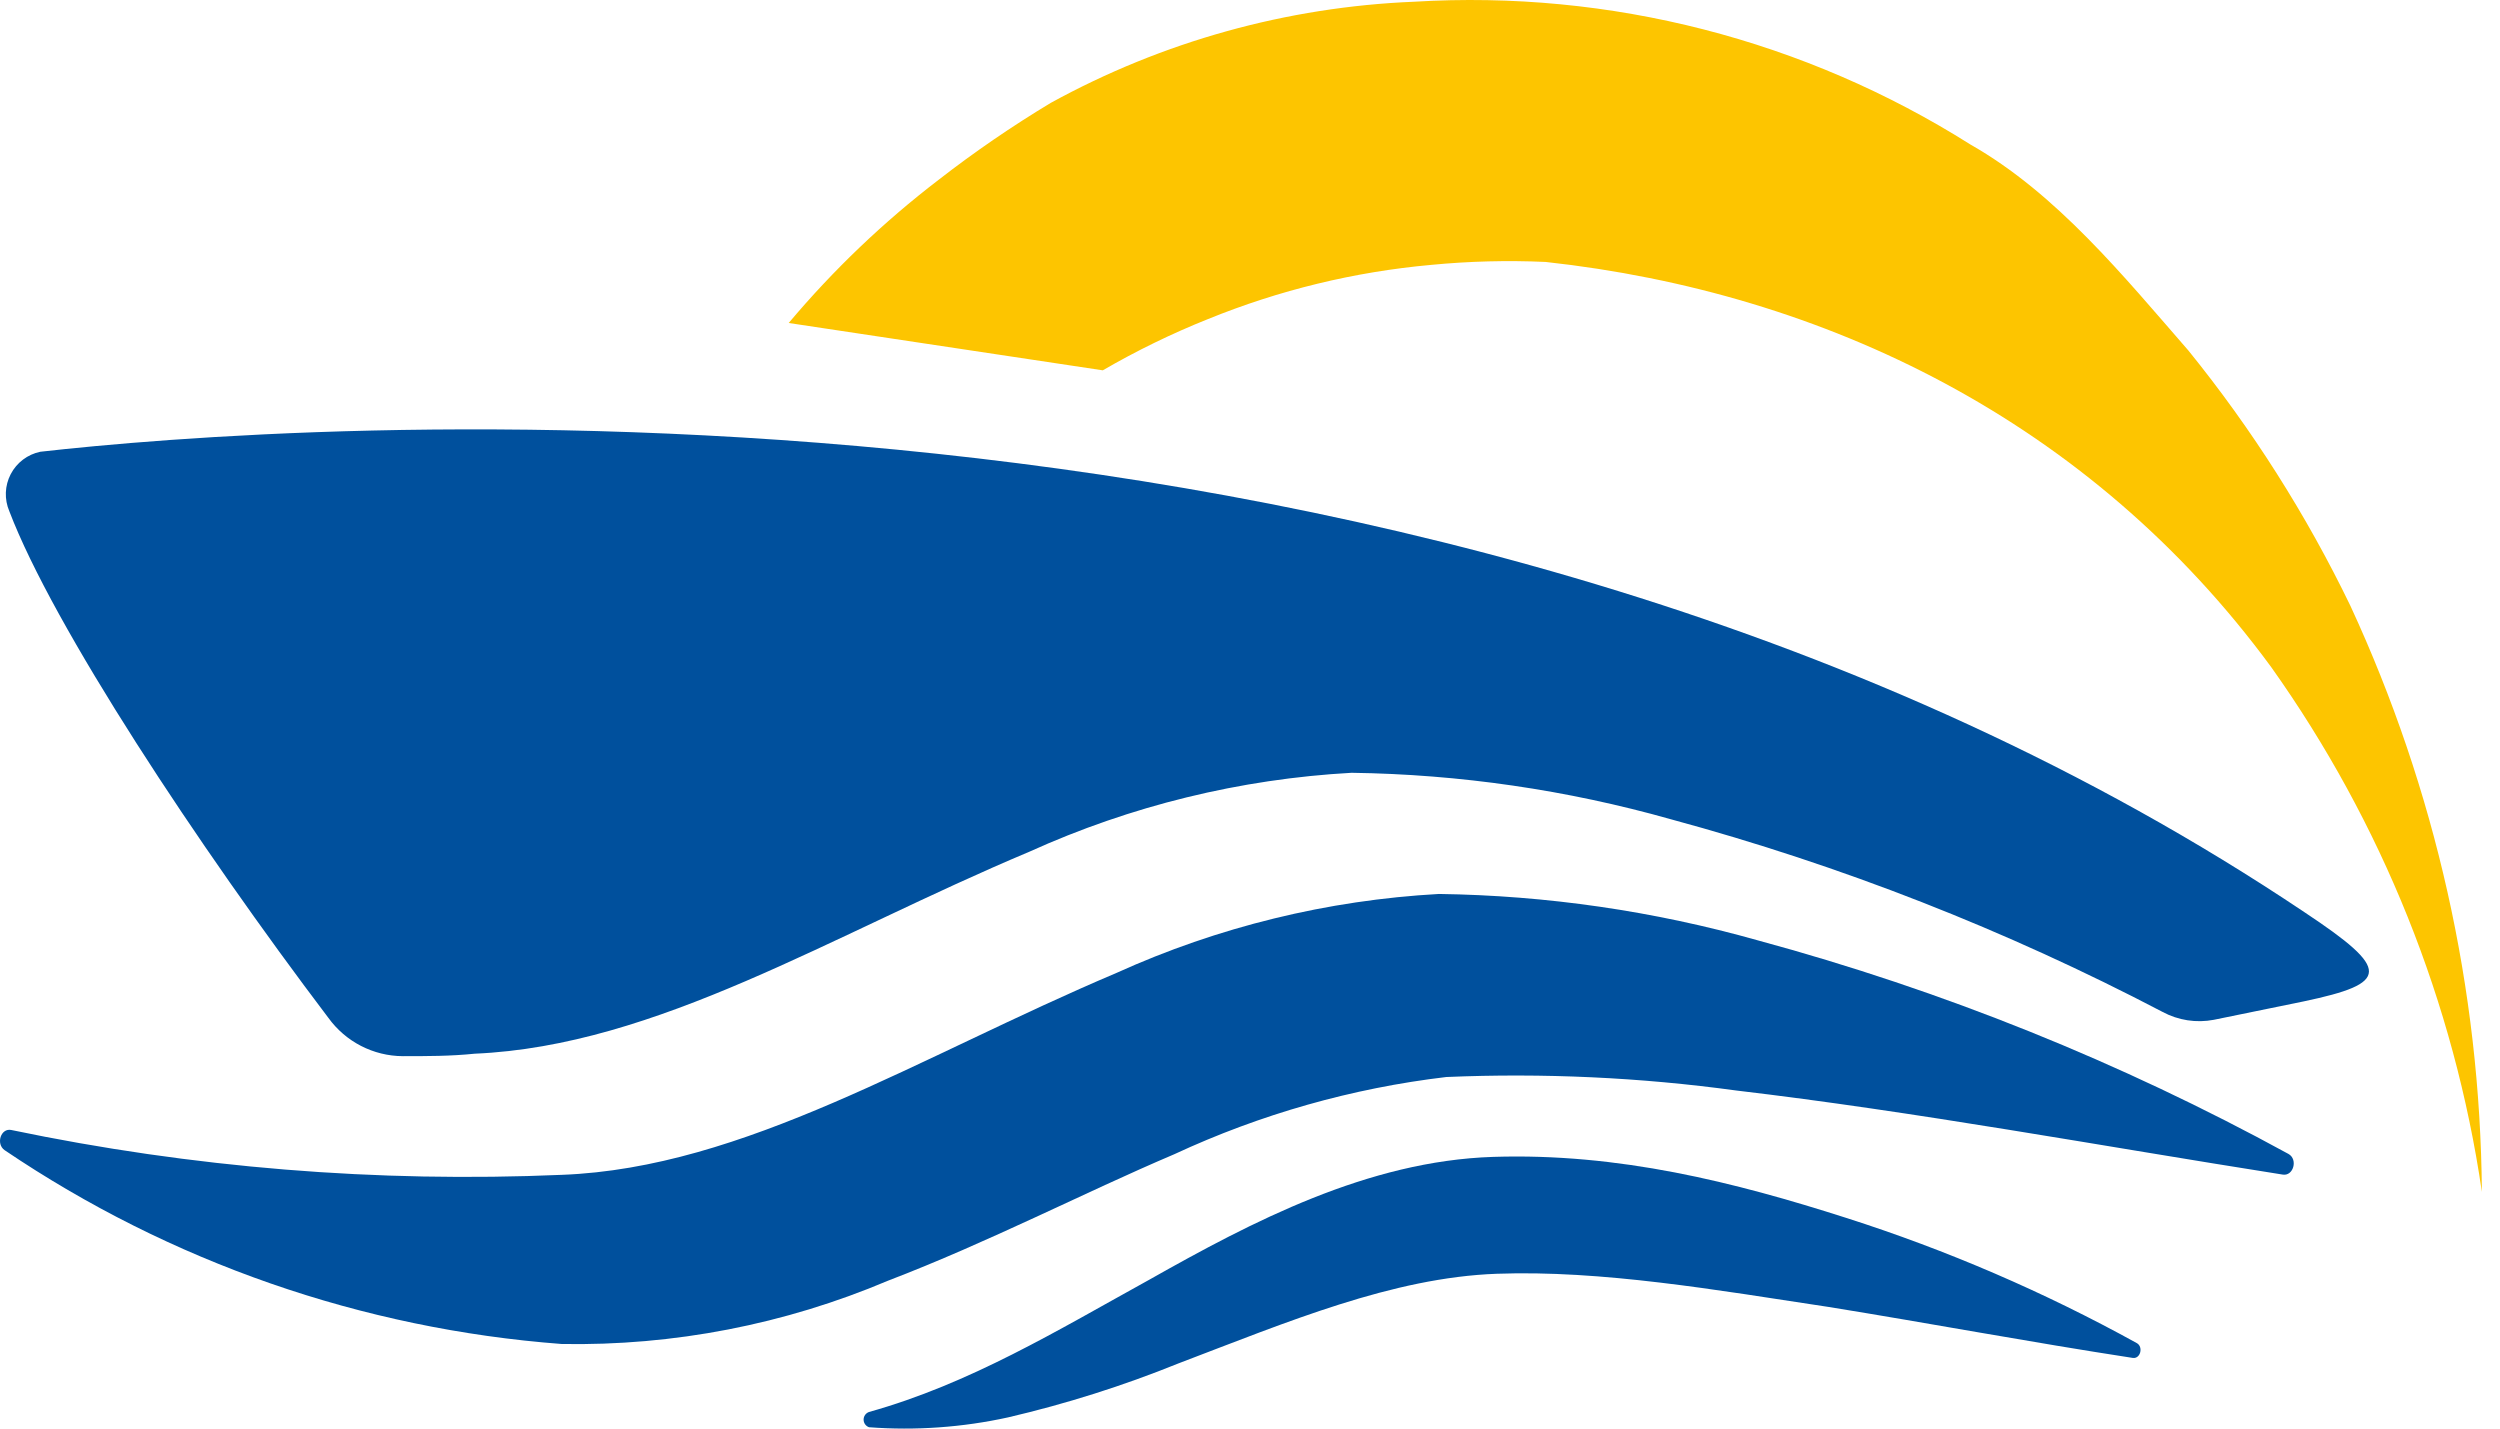
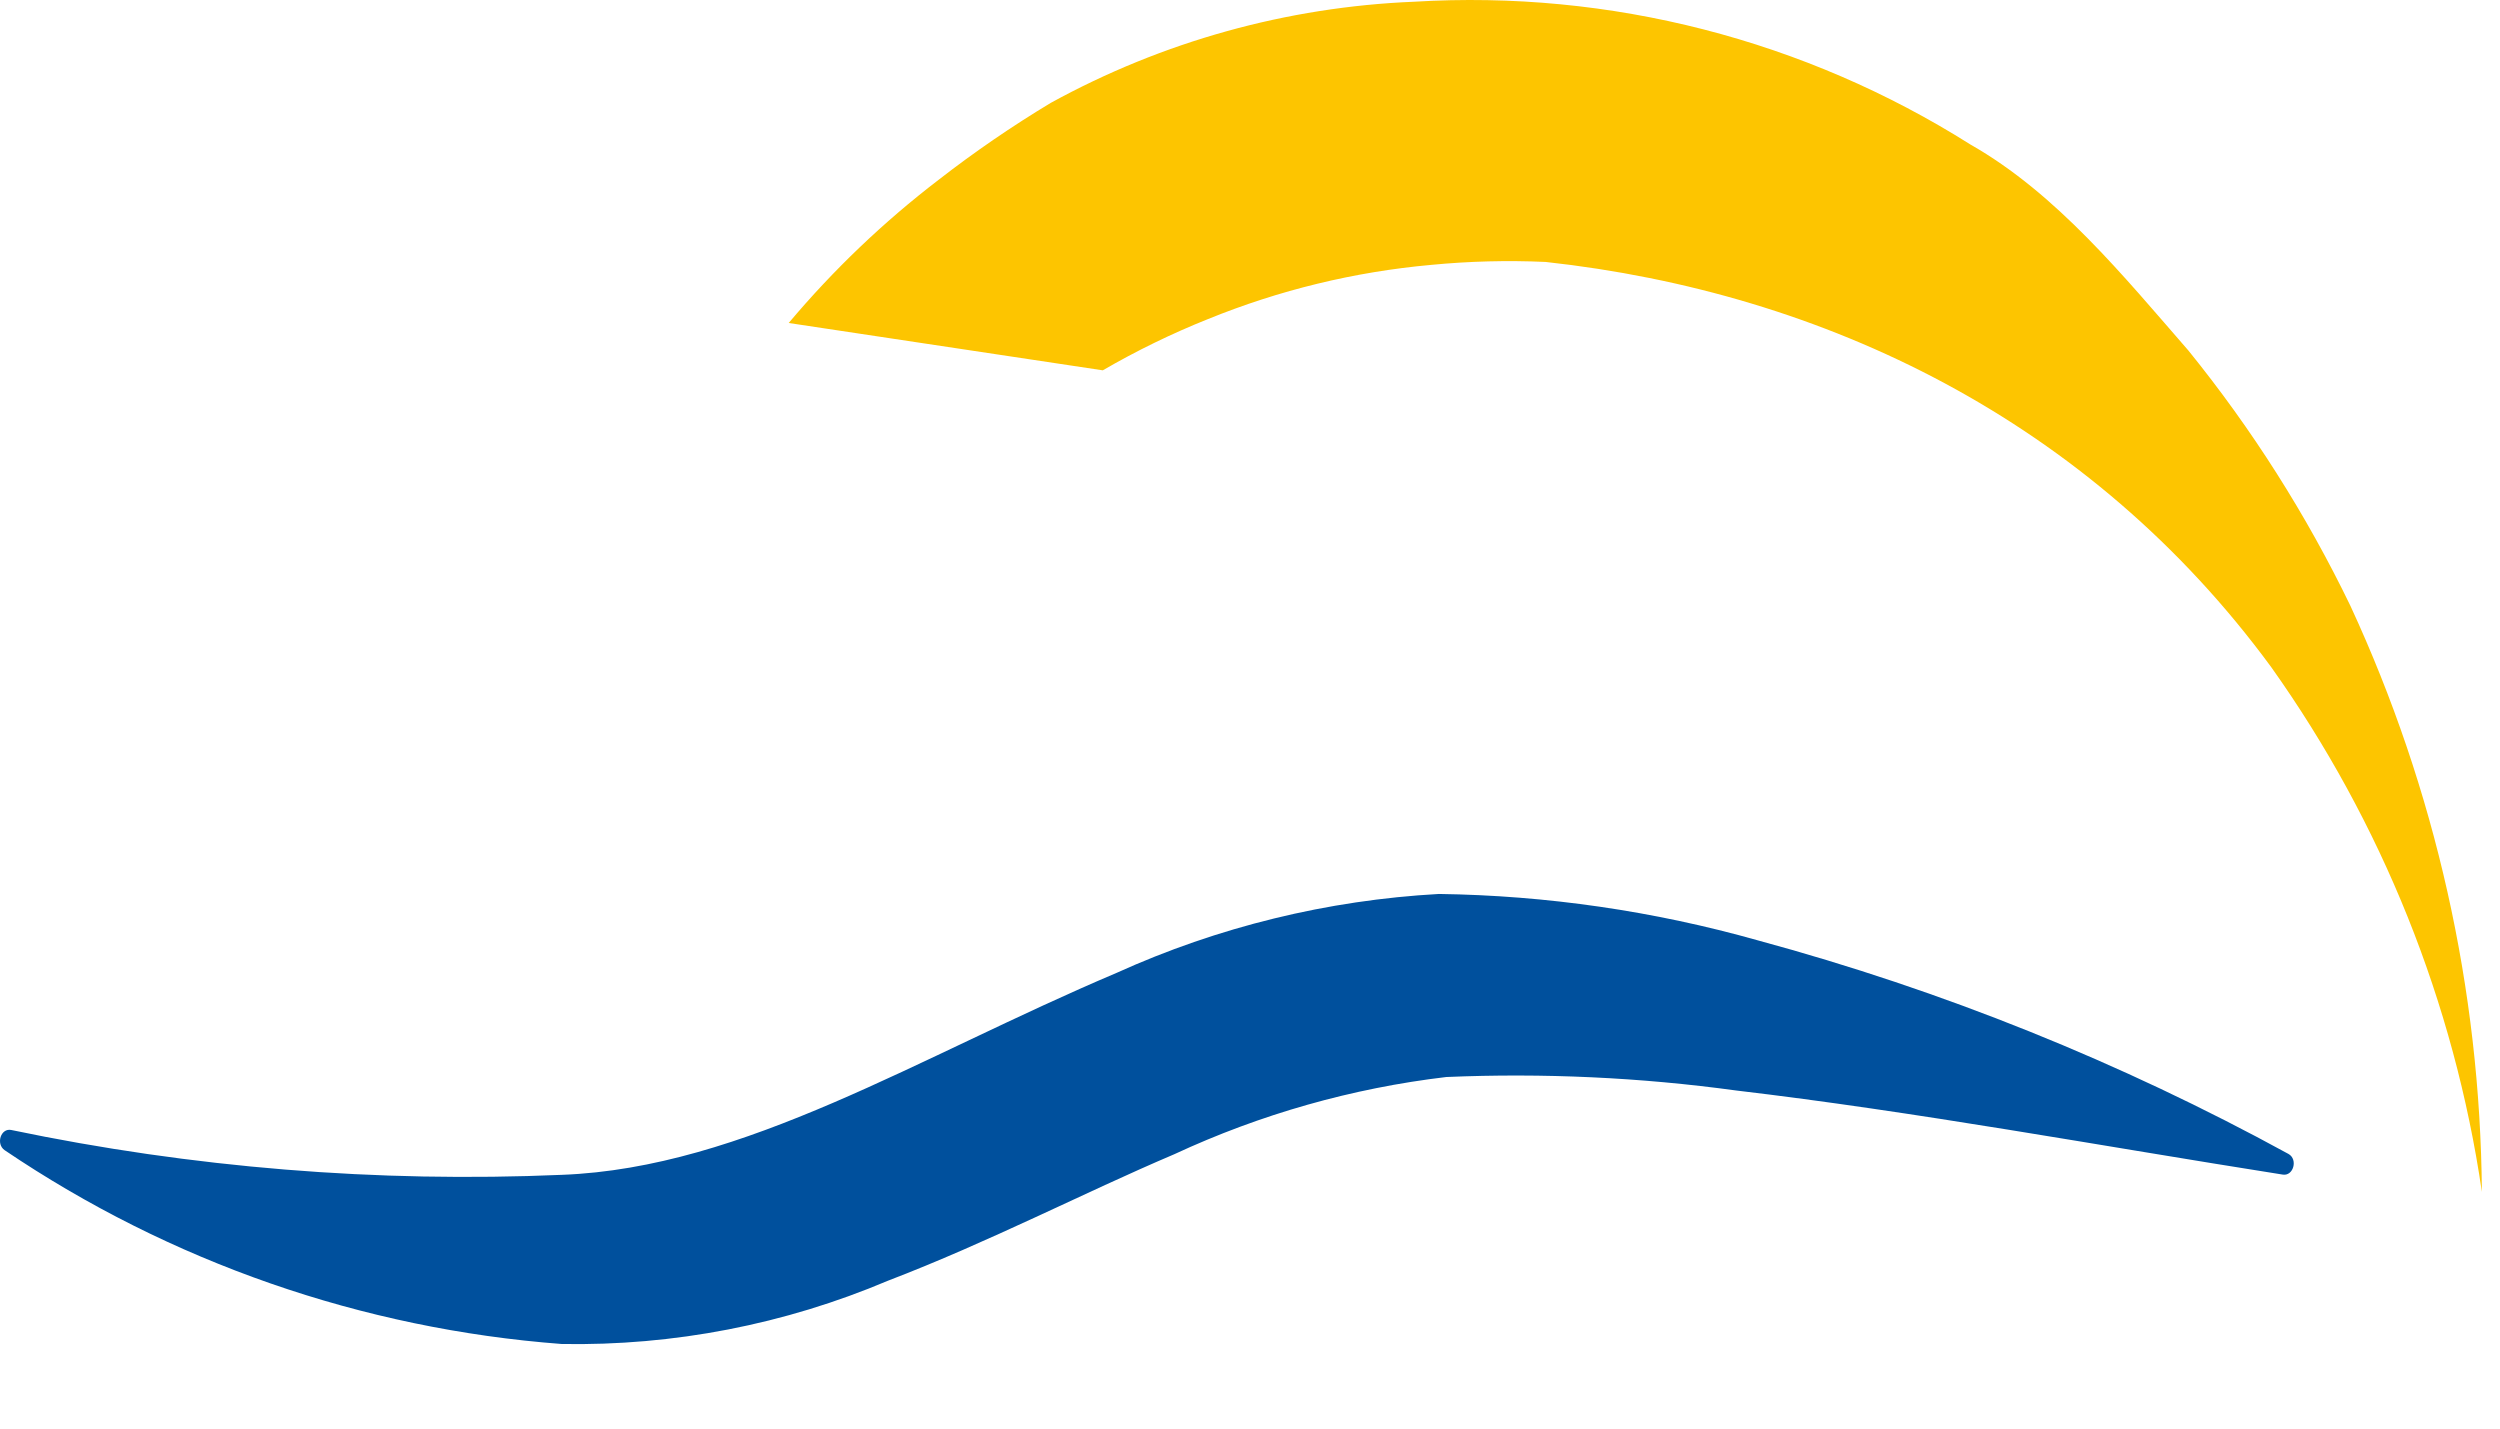
<svg xmlns="http://www.w3.org/2000/svg" width="77px" height="44px" viewBox="0 0 77 44">
  <g stroke="none" stroke-width="1" fill="none" fill-rule="evenodd">
    <g fill-rule="nonzero">
      <path d="M28.908,5.539 C30.012,4.681 31.166,3.89 32.363,3.169 C35.804,1.279 39.635,0.213 43.557,0.053 C49.59,-0.313 55.585,1.227 60.694,4.454 C63.341,5.961 65.4,8.497 67.404,10.798 C69.364,13.218 71.038,15.857 72.393,18.661 C75.012,24.321 76.393,30.474 76.442,36.71 C75.589,30.885 73.365,25.346 69.954,20.548 C64.377,12.947 56.189,9.008 47.607,8.068 C46.431,8.015 45.254,8.045 44.083,8.158 C41.718,8.371 39.399,8.935 37.2,9.83 C36.085,10.276 35.005,10.803 33.966,11.406 L24.292,9.948 C25.666,8.314 27.214,6.836 28.908,5.539 Z" fill="#FDC500" />
      <path d="M70.313,36.178 C70.638,36.227 70.783,35.708 70.486,35.542 C65.317,32.713 59.831,30.505 54.144,28.964 C50.945,28.061 47.641,27.58 44.318,27.534 C40.886,27.724 37.519,28.548 34.388,29.966 C28.273,32.557 22.917,35.971 17.307,36.185 C11.616,36.431 5.918,35.967 0.343,34.803 C0.025,34.741 -0.134,35.231 0.142,35.425 C5.245,38.874 11.158,40.931 17.3,41.395 C20.748,41.456 24.171,40.792 27.347,39.447 C30.47,38.251 33.345,36.752 36.171,35.549 C38.819,34.318 41.646,33.516 44.546,33.172 C47.528,33.045 50.516,33.183 53.473,33.587 C59.022,34.243 64.619,35.28 70.313,36.178 Z" fill="#00509D" />
-       <path d="M65.69,41.824 C65.925,41.858 66.022,41.485 65.814,41.368 C62.964,39.795 59.967,38.503 56.866,37.512 C53.411,36.406 49.852,35.508 45.99,35.632 C42.127,35.757 38.562,37.629 35.404,39.412 C32.55,40.987 29.876,42.618 26.766,43.489 C26.666,43.524 26.599,43.618 26.599,43.724 C26.599,43.83 26.666,43.924 26.766,43.959 C28.202,44.066 29.645,43.964 31.05,43.655 C32.837,43.238 34.588,42.684 36.288,41.996 C39.667,40.711 42.887,39.35 46.1,39.232 C49.313,39.115 52.865,39.73 56.327,40.255 C59.443,40.759 62.539,41.34 65.69,41.824 Z" fill="#00509D" />
      <path d="M15.358,37.629 L15.676,37.94 C15.966,37.816 16.256,37.705 16.553,37.595 C16.153,37.618 15.754,37.629 15.358,37.629 Z" fill="#00509D" />
-       <path d="M70.983,28.1 C44.255,10.176 8.586,13.085 1.241,13.914 C0.849,13.996 0.515,14.249 0.33,14.604 C0.145,14.959 0.13,15.378 0.287,15.745 C1.635,19.283 6.092,26.041 10.113,31.348 C10.645,32.086 11.498,32.525 12.407,32.53 C13.147,32.53 13.886,32.53 14.619,32.454 C20.229,32.212 25.585,28.805 31.7,26.235 C34.831,24.817 38.198,23.992 41.63,23.802 C44.956,23.848 48.261,24.329 51.462,25.233 C56.712,26.655 61.791,28.646 66.609,31.168 C67.091,31.427 67.647,31.513 68.185,31.41 L70.949,30.844 C73.609,30.284 73.65,29.869 70.983,28.1 Z" fill="#00509D" />
    </g>
  </g>
</svg>